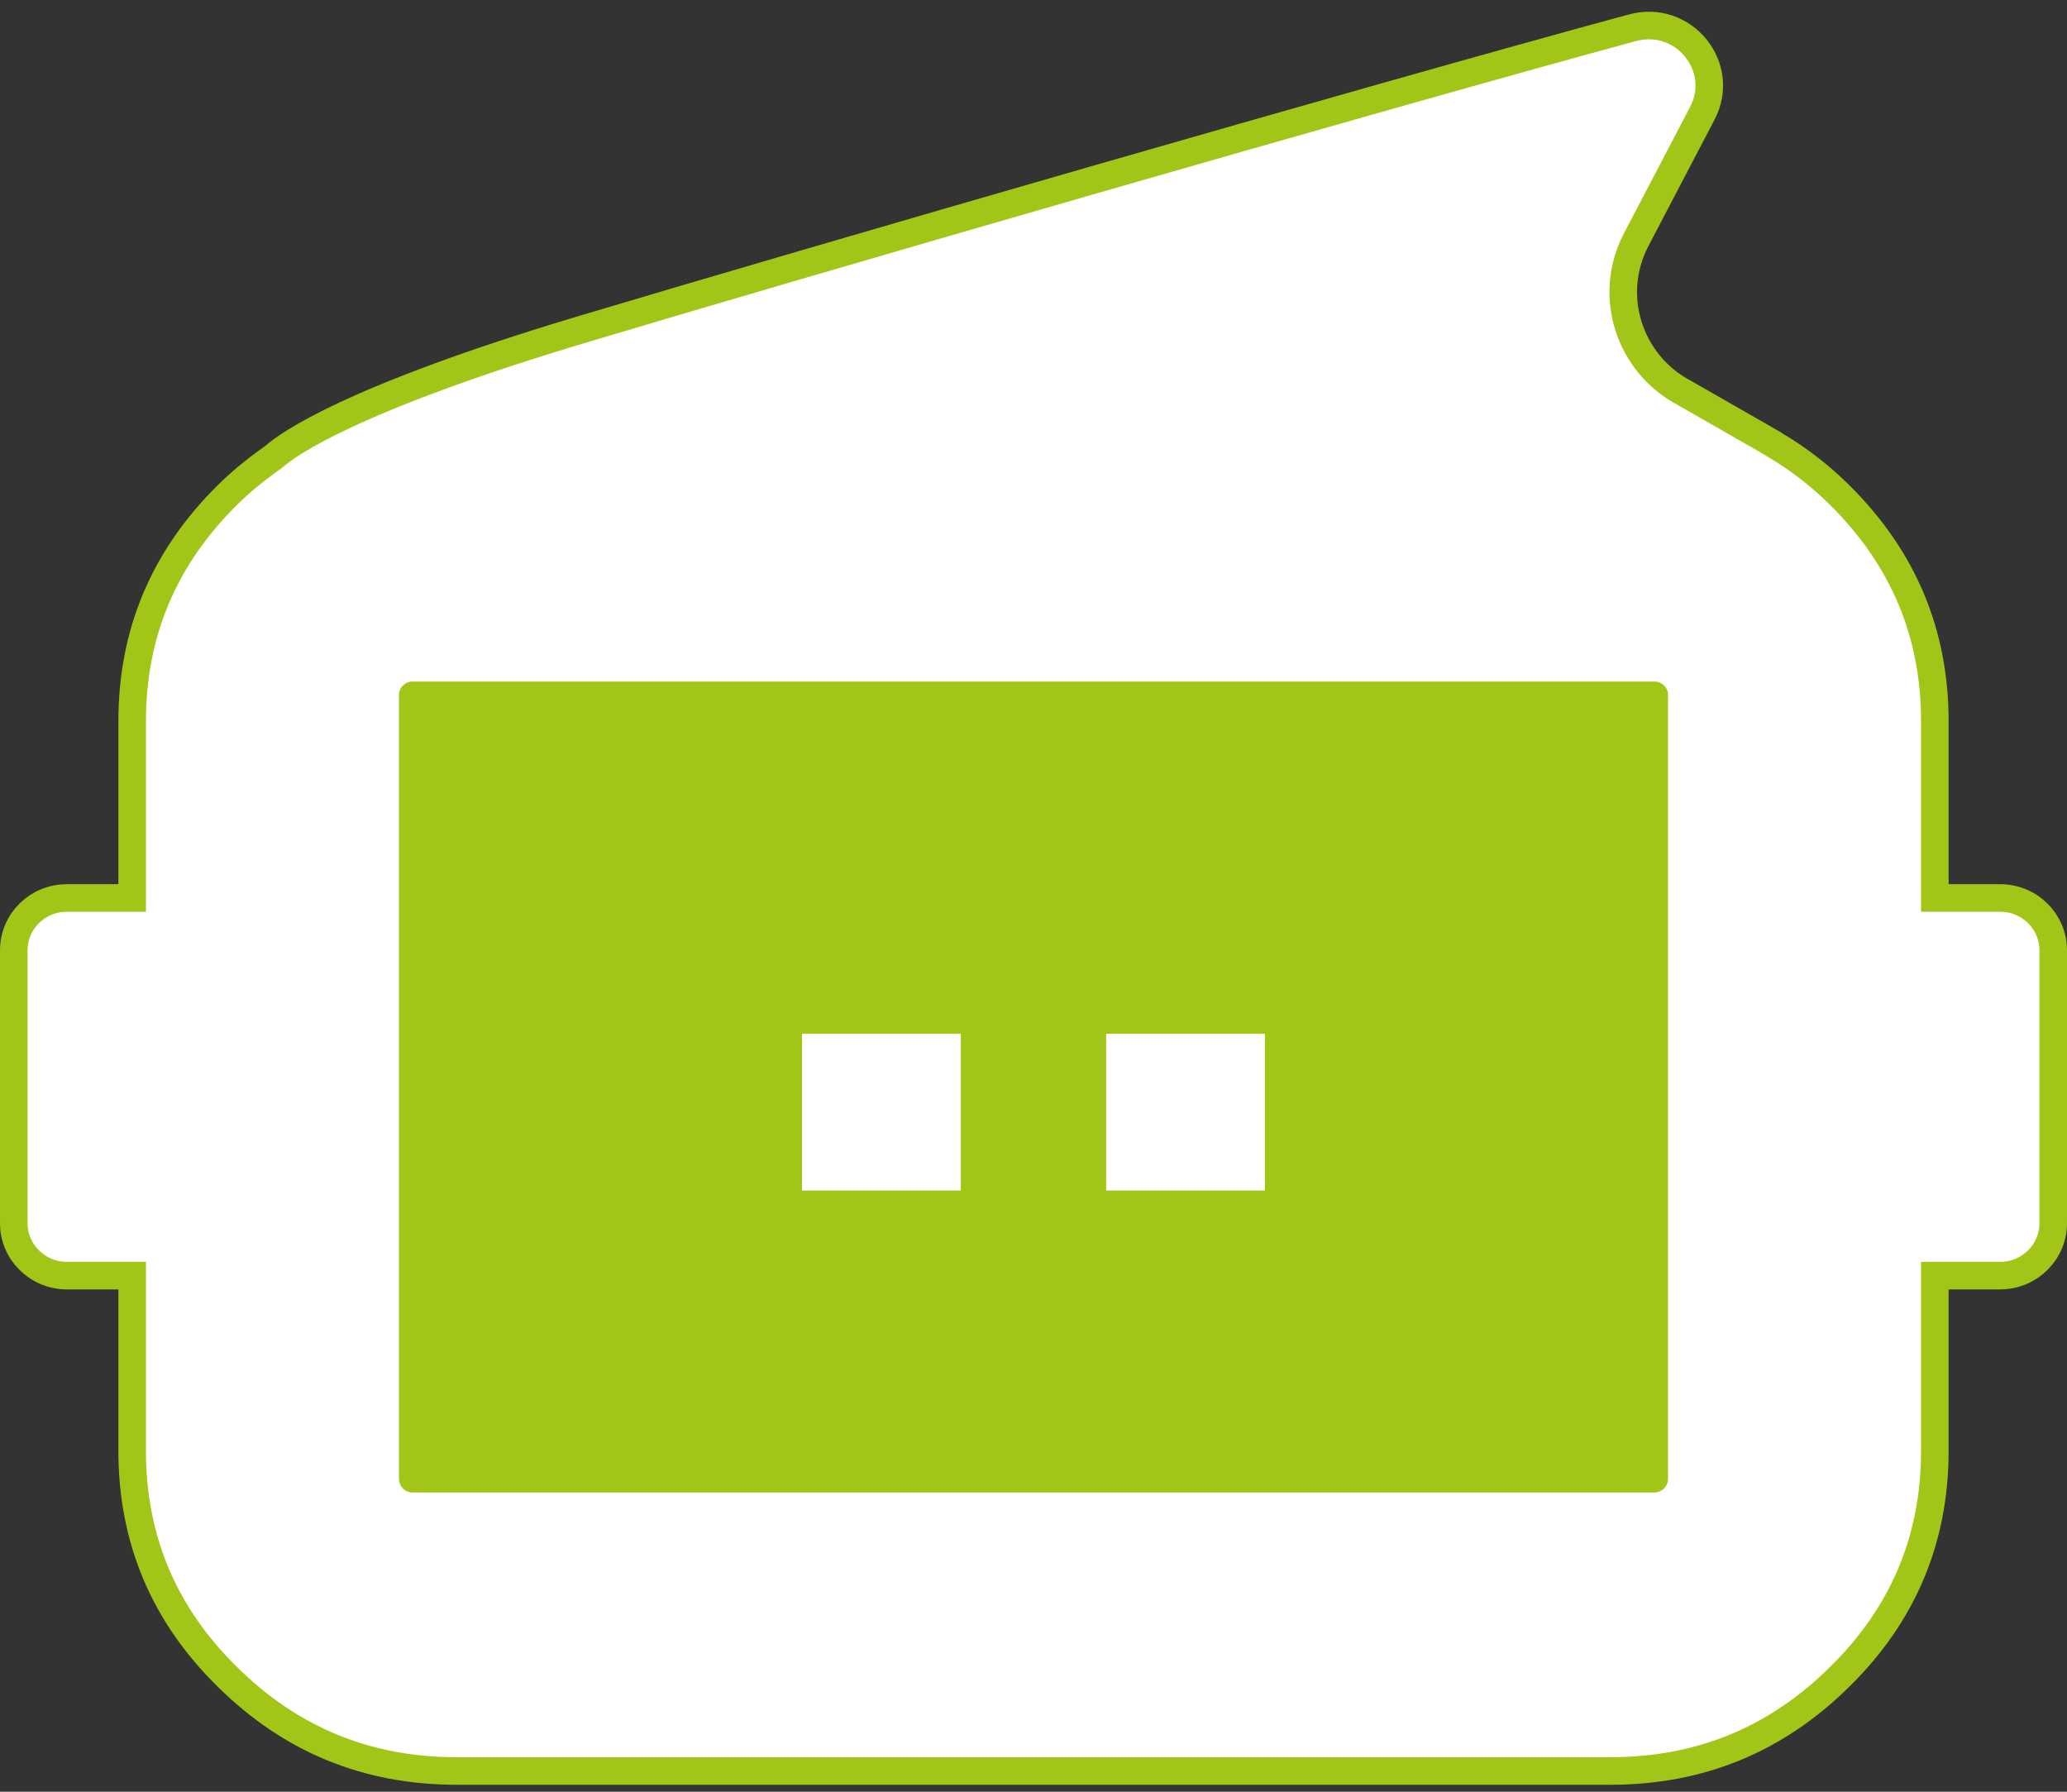
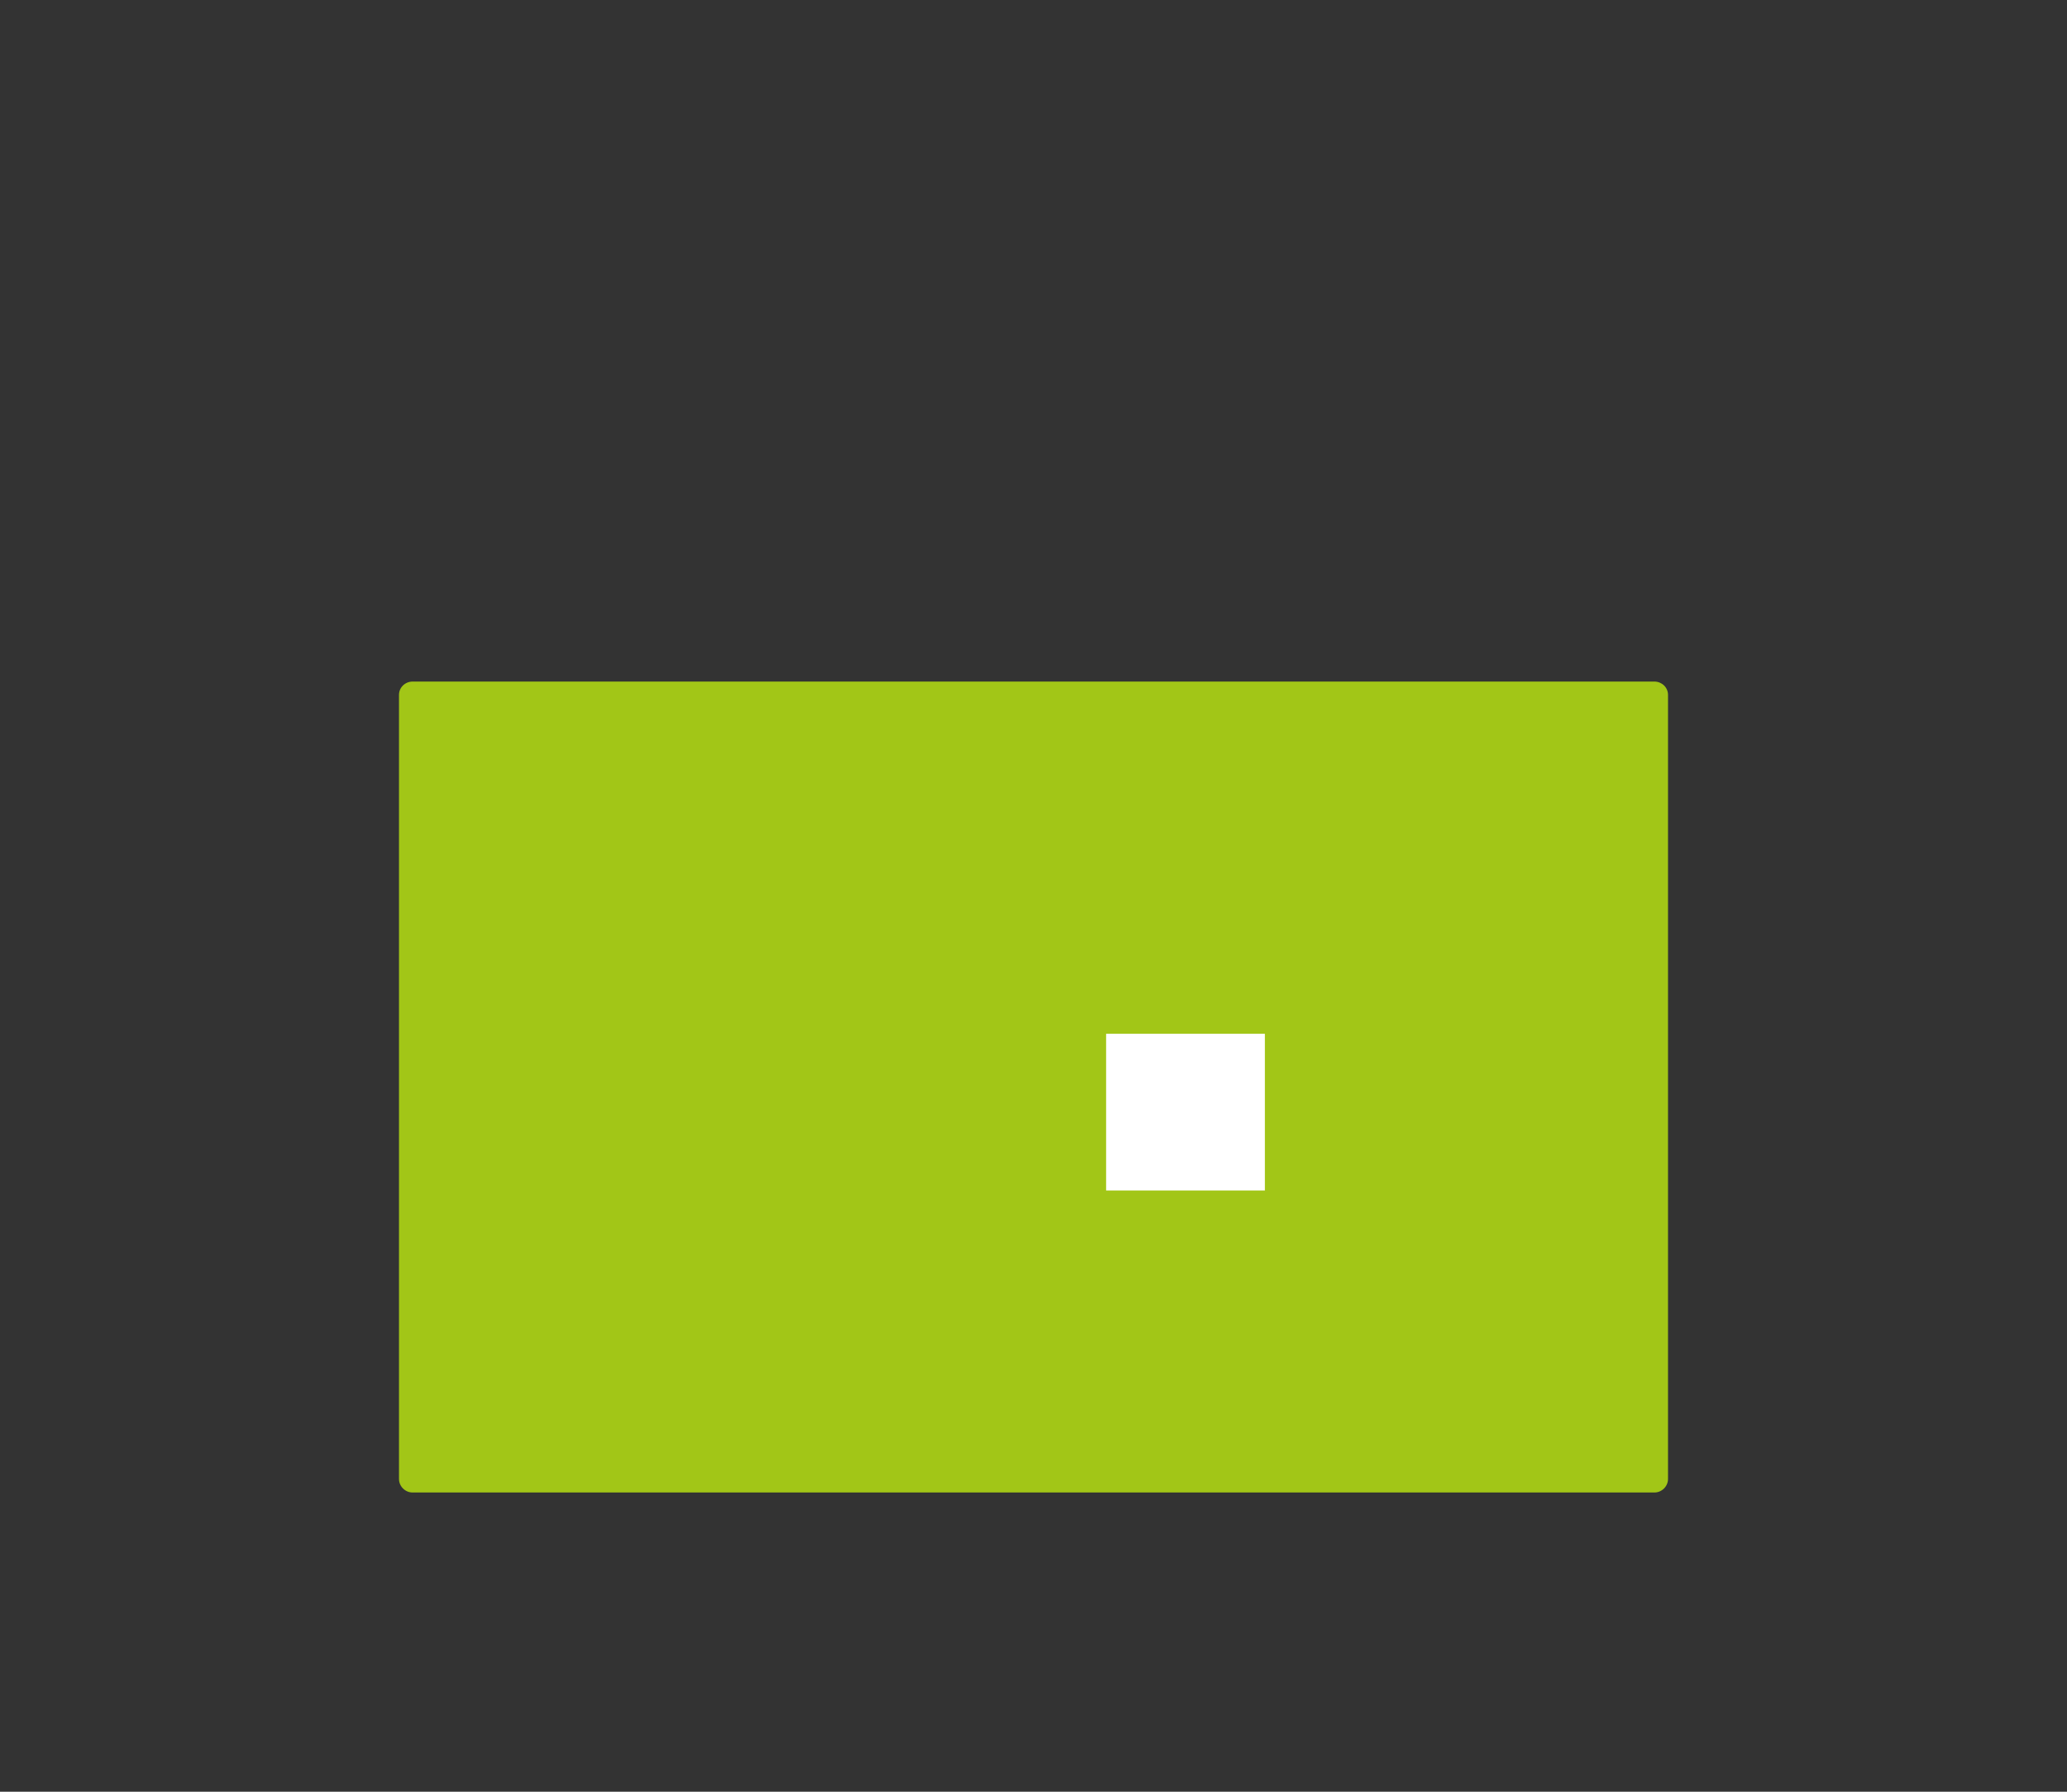
<svg xmlns="http://www.w3.org/2000/svg" width="150" height="130" viewBox="0 0 150 130" fill="none">
  <rect x="0" y="0" width="150" height="130" fill="#333333" stroke="none" />
-   <path d="M33.135 128.495H116.865C123.362 128.495 128.889 126.232 133.503 121.663L133.506 121.66C138.117 117.134 140.409 111.66 140.409 105.265V92.554H145.146C147.285 92.554 149 90.833 149 88.758V68.95C149 66.857 147.288 65.153 145.146 65.153H140.409V52.339C140.409 45.945 138.118 40.49 133.503 35.92L133.502 35.919C132.036 34.463 130.464 33.268 128.811 32.292L128.725 32.241L128.672 32.195L122.258 28.523C118.203 26.395 116.62 21.426 118.738 17.388L123.54 8.211C125.292 4.858 122.183 0.996 118.439 2.019L118.438 2.02C99.272 7.228 58.687 18.978 42.397 23.855H42.395C25.387 28.934 20.829 32.289 19.907 33.111L19.861 33.152L19.811 33.187L19.38 33.492C18.379 34.215 17.416 35.016 16.494 35.923C11.881 40.492 9.591 45.946 9.591 52.339V65.153H4.854C2.713 65.153 1 66.857 1 68.95V88.758C1 90.833 2.716 92.554 4.854 92.554H9.591V105.265C9.591 111.66 11.883 117.134 16.494 121.66L16.497 121.663C21.111 126.232 26.638 128.495 33.135 128.495Z" fill="white" stroke="#A2C617" stroke-width="2" />
  <path d="M29.945 108.29H120.056C120.6 108.29 121.046 107.84 121.046 107.308V50.413C121.046 49.881 120.6 49.451 120.056 49.451H29.945C29.399 49.451 28.955 49.881 28.955 50.413V107.308C28.955 107.84 29.399 108.29 29.945 108.29Z" fill="#A2C617" />
-   <path d="M58.202 86.376H69.724V75.007H58.202V86.376Z" fill="white" />
  <path d="M80.27 86.376H91.791V75.007H80.27V86.376Z" fill="white" />
</svg>